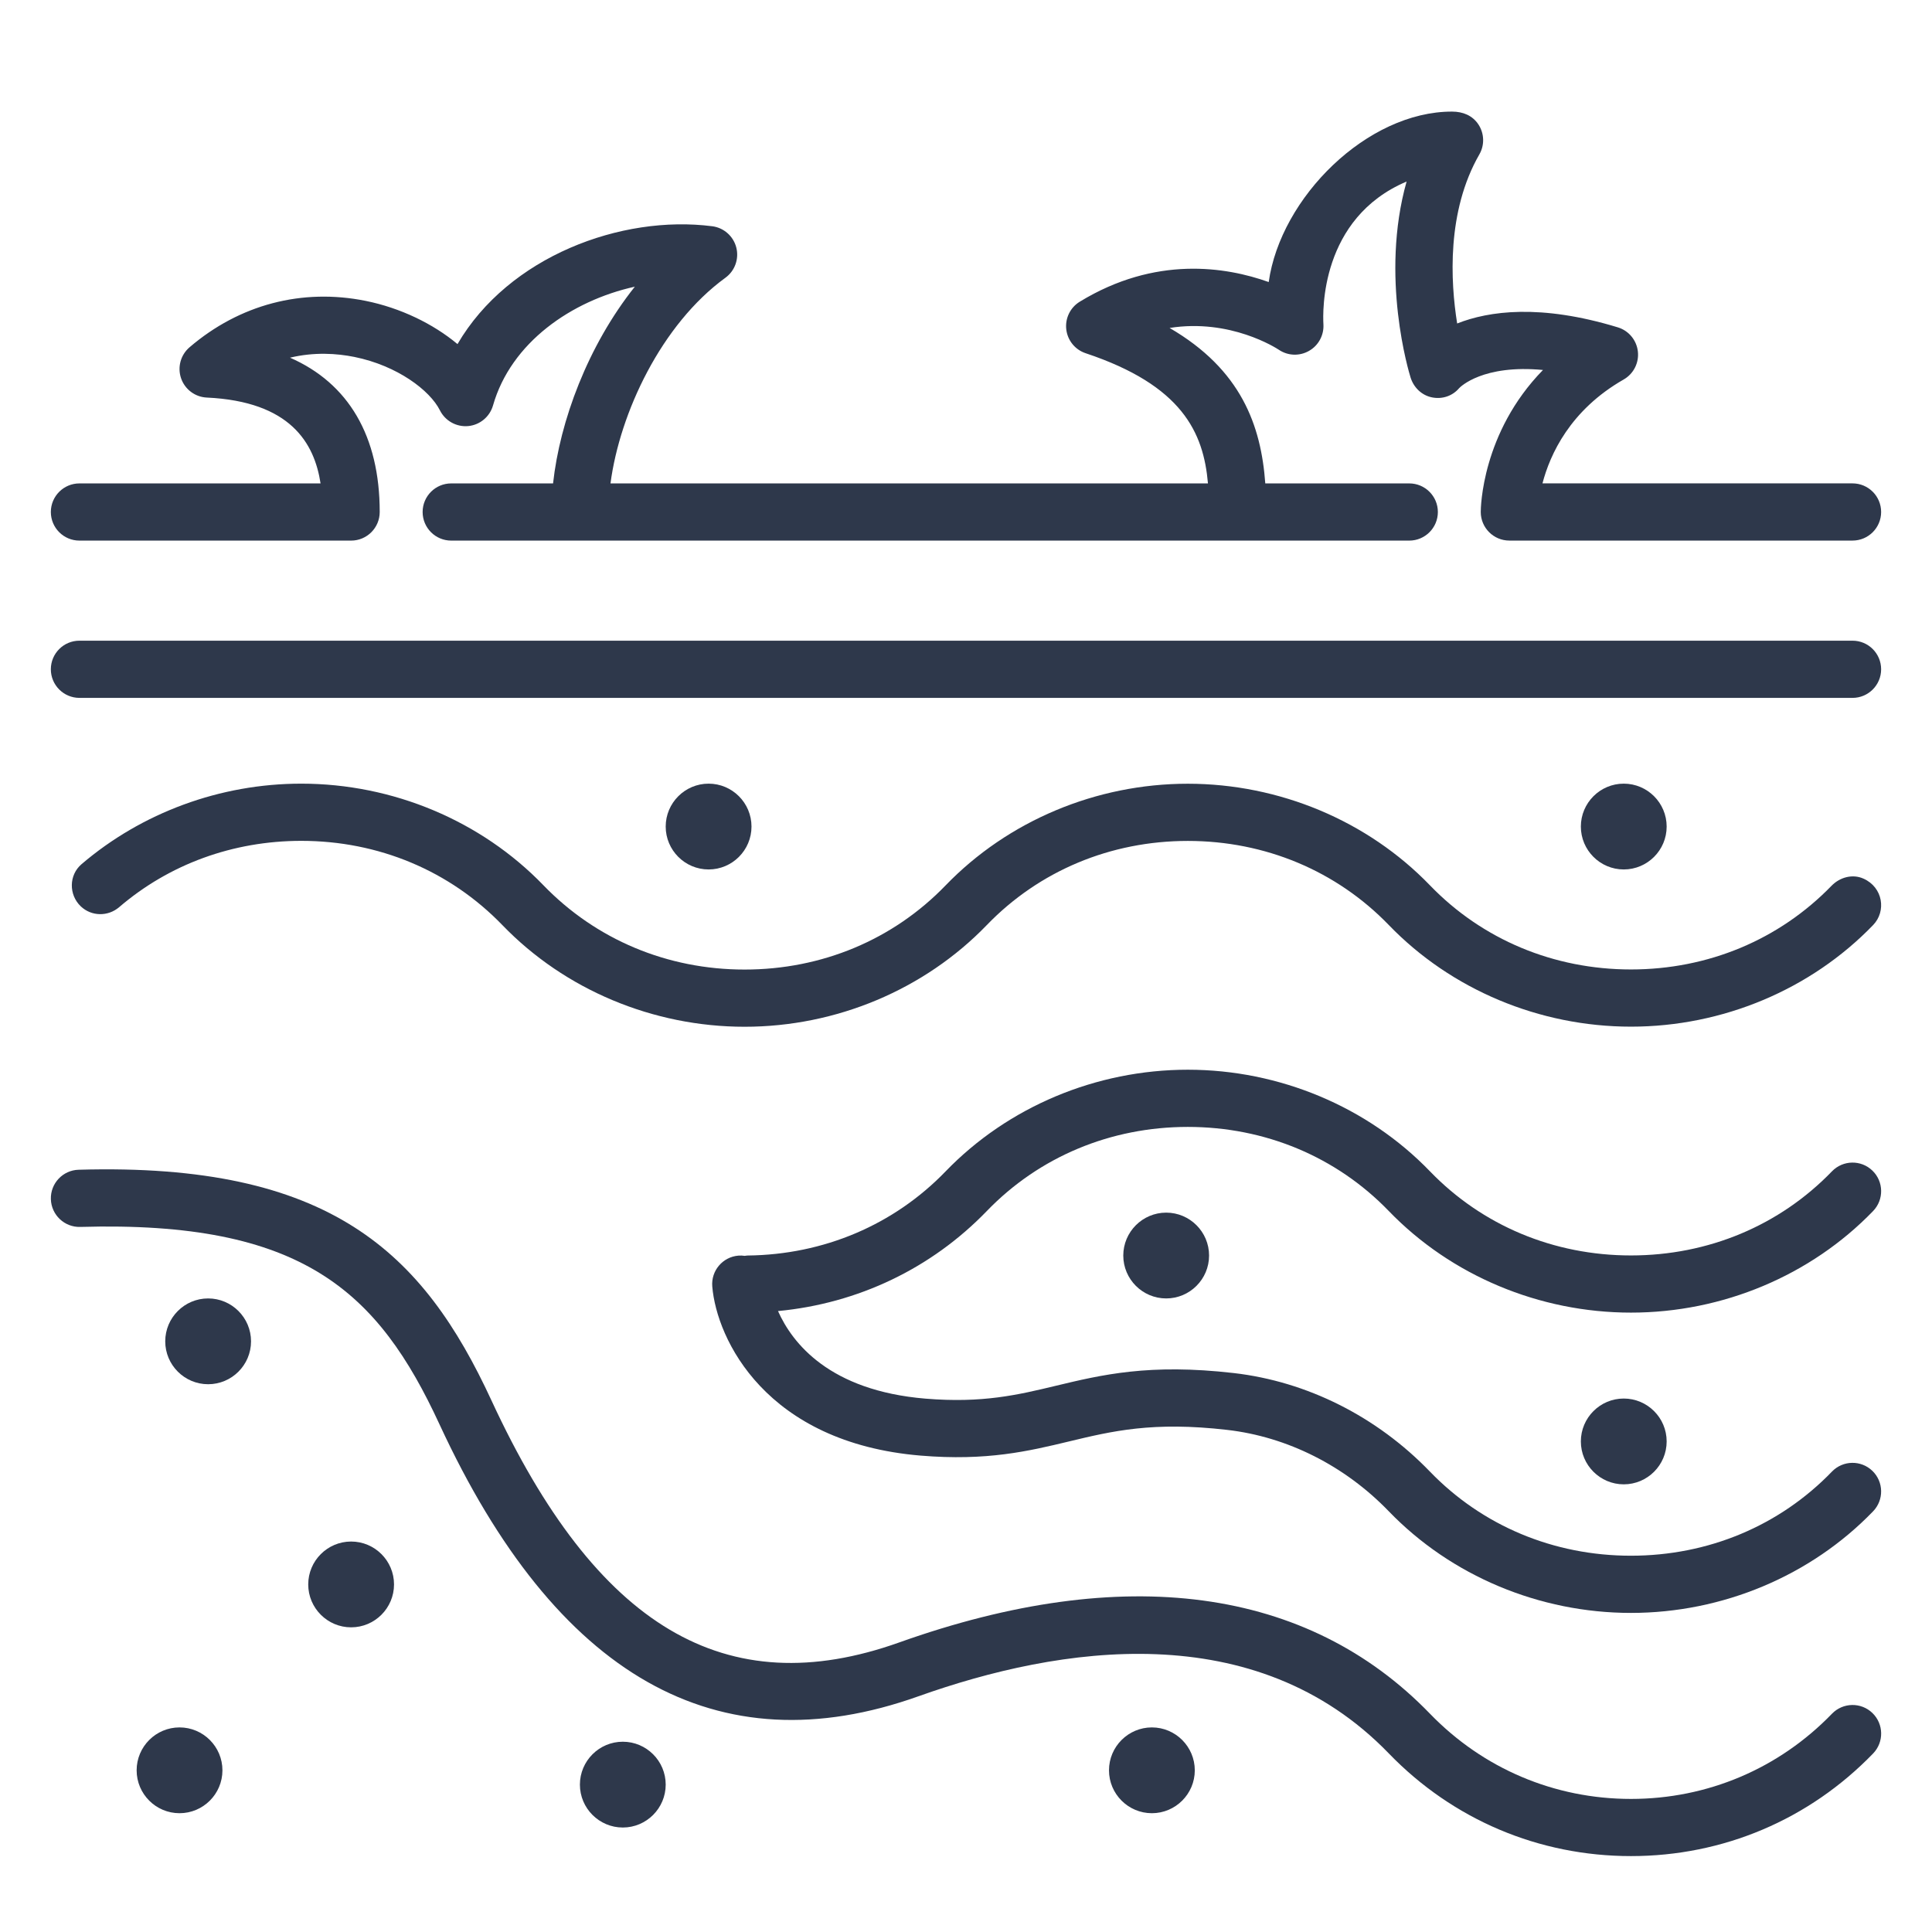
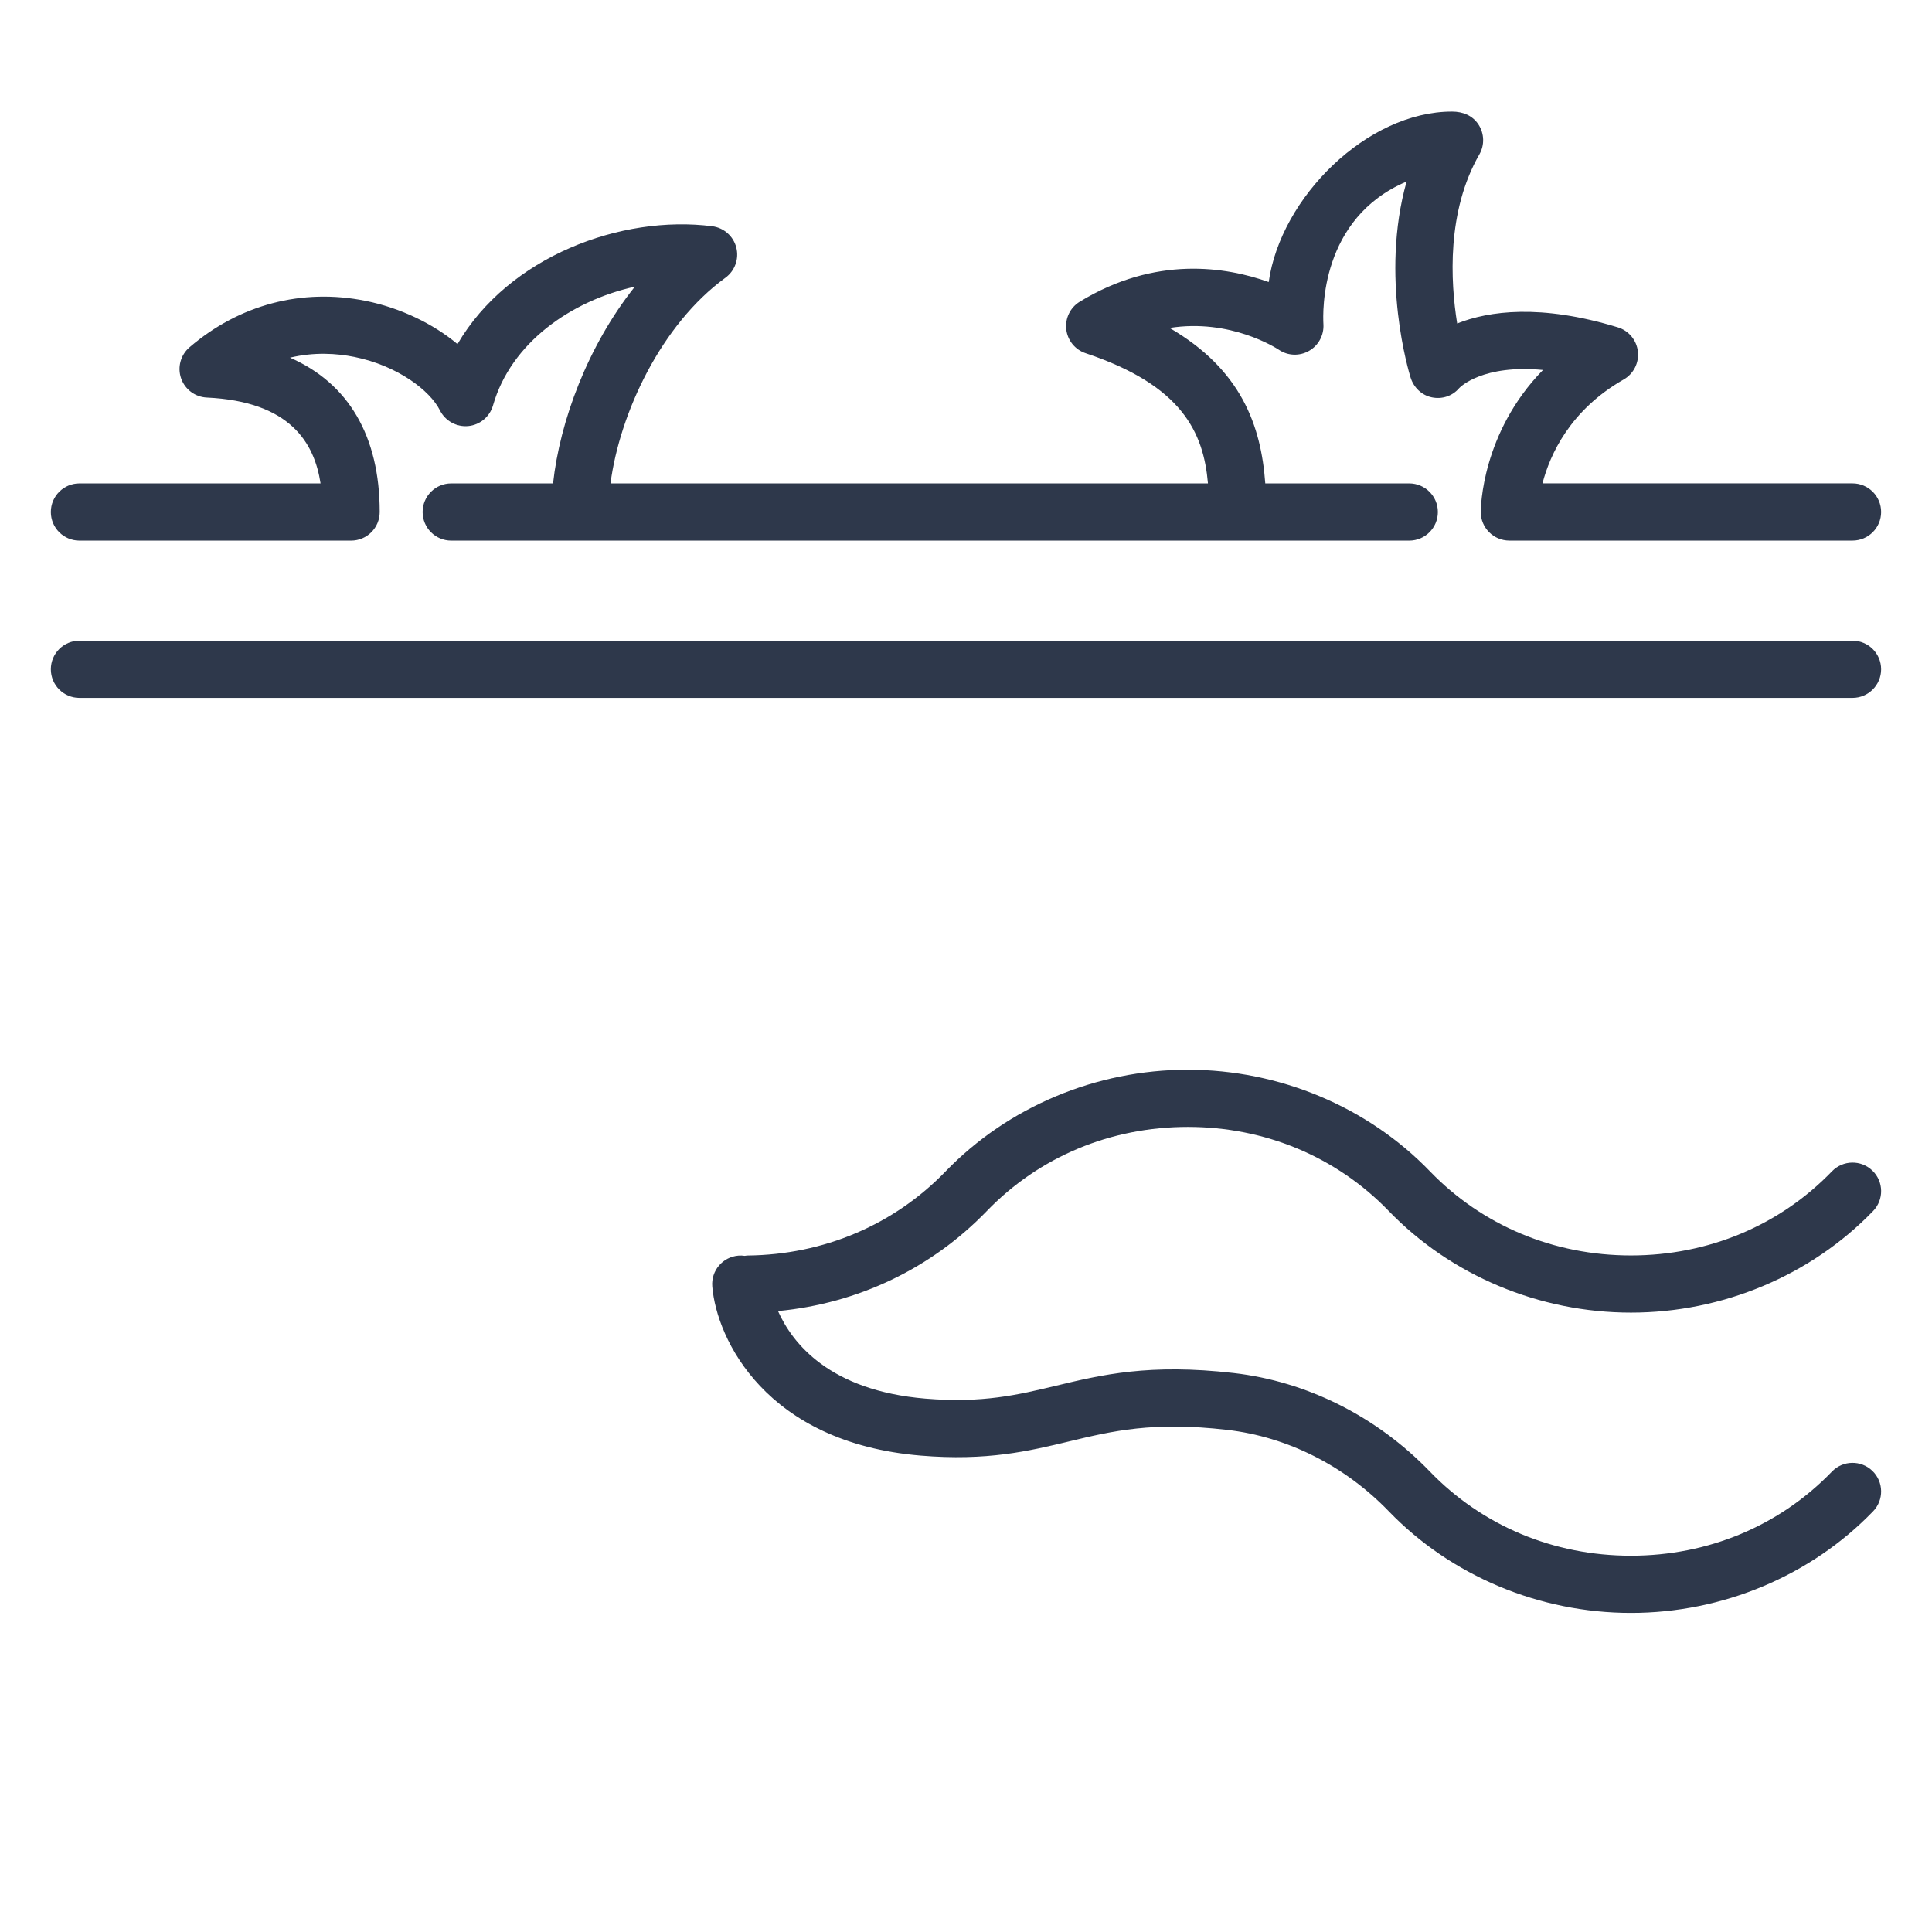
<svg xmlns="http://www.w3.org/2000/svg" width="76" height="76" viewBox="0 0 76 76" fill="none">
-   <path d="M9.875 52.765C9.875 51.834 9.118 51.077 8.187 51.077C7.257 51.077 6.5 51.834 6.5 52.765C6.5 53.695 7.257 54.452 8.187 54.452C9.118 54.452 9.875 53.695 9.875 52.765ZM15.5 62.327C15.5 61.397 14.743 60.64 13.812 60.64C12.882 60.64 12.125 61.397 12.125 62.327C12.125 63.258 12.882 64.015 13.812 64.015C14.743 64.015 15.5 63.258 15.5 62.327ZM47 69.64C47 68.709 46.242 67.952 45.312 67.952C44.382 67.952 43.625 68.709 43.625 69.64C43.625 70.57 44.382 71.327 45.312 71.327C46.242 71.327 47 70.57 47 69.64ZM8.75 69.64C8.75 68.709 7.993 67.952 7.062 67.952C6.132 67.952 5.375 68.709 5.375 69.64C5.375 70.57 6.132 71.327 7.062 71.327C7.993 71.327 8.75 70.57 8.75 69.64ZM26.187 70.202C26.187 69.272 25.43 68.515 24.5 68.515C23.569 68.515 22.812 69.272 22.812 70.202C22.812 71.132 23.569 71.89 24.5 71.89C25.43 71.89 26.187 71.132 26.187 70.202ZM65.562 32.515C65.562 31.584 64.805 30.827 63.874 30.827C62.944 30.827 62.187 31.584 62.187 32.515C62.187 33.445 62.944 34.202 63.874 34.202C64.805 34.202 65.562 33.445 65.562 32.515ZM44.187 49.39C44.187 50.32 44.944 51.077 45.875 51.077C46.805 51.077 47.562 50.32 47.562 49.39C47.562 48.459 46.805 47.702 45.875 47.702C44.944 47.702 44.187 48.459 44.187 49.39ZM62.187 56.702C62.187 57.633 62.944 58.39 63.874 58.39C64.805 58.39 65.562 57.633 65.562 56.702C65.562 55.772 64.805 55.015 63.874 55.015C62.944 55.015 62.187 55.772 62.187 56.702ZM29.562 32.515C29.562 31.584 28.805 30.827 27.875 30.827C26.944 30.827 26.187 31.584 26.187 32.515C26.187 33.445 26.944 34.202 27.875 34.202C28.805 34.202 29.562 33.445 29.562 32.515Z" fill="#2E384B" />
-   <path d="M72.047 34.845C69.989 36.967 67.189 38.136 64.159 38.136C61.119 38.136 58.311 36.961 56.251 34.827C53.8 32.287 50.328 30.831 46.726 30.83C43.125 30.83 39.653 32.286 37.195 34.832C35.136 36.965 32.329 38.14 29.291 38.14C29.291 38.14 29.291 38.14 29.29 38.14C26.253 38.14 23.445 36.965 21.374 34.821C18.923 32.283 15.452 30.827 11.851 30.827C11.851 30.827 11.85 30.827 11.85 30.827C8.664 30.827 5.579 31.968 3.207 33.995C2.706 34.423 2.701 35.198 3.177 35.653C3.598 36.053 4.248 36.062 4.689 35.684C6.657 33.996 9.163 33.078 11.85 33.077C14.888 33.077 17.696 34.251 19.767 36.396C22.218 38.934 25.689 40.39 29.29 40.39H29.291C32.892 40.39 36.363 38.934 38.82 36.388C40.88 34.255 43.687 33.08 46.726 33.08C49.764 33.08 52.573 34.256 54.633 36.389C57.084 38.929 60.556 40.386 64.159 40.386C67.761 40.386 71.233 38.929 73.684 36.389C74.209 35.845 74.076 34.907 73.302 34.562C72.873 34.371 72.374 34.508 72.047 34.845ZM72.066 67.413C69.976 69.574 67.167 70.765 64.159 70.765C61.149 70.765 58.341 69.574 56.251 67.413C51.43 62.428 44.21 61.459 35.372 64.61C28.555 67.039 23.46 64.015 19.333 55.09C16.645 49.276 12.996 45.728 3.092 46.015C2.471 46.033 1.982 46.551 2.001 47.172C2.019 47.793 2.539 48.283 3.158 48.264C11.897 48.013 14.872 50.8 17.291 56.034C21.877 65.951 28.215 69.55 36.128 66.728C41.669 64.753 49.376 63.54 54.634 68.977C57.152 71.581 60.534 73.014 64.159 73.014C67.783 73.014 71.166 71.581 73.684 68.977C74.116 68.53 74.103 67.818 73.657 67.386C73.21 66.954 72.498 66.967 72.066 67.413Z" fill="#2E384B" />
  <path d="M73.656 46.049C73.209 45.617 72.497 45.63 72.065 46.077C70.005 48.21 67.198 49.385 64.159 49.386C61.119 49.386 58.311 48.211 56.251 46.077C53.8 43.537 50.328 42.081 46.726 42.08C43.125 42.08 39.652 43.536 37.195 46.082C35.166 48.183 32.402 49.357 29.41 49.389C29.371 49.389 29.334 49.398 29.296 49.402C29.215 49.39 29.132 49.386 29.047 49.393C28.427 49.444 27.967 49.988 28.019 50.607C28.192 52.686 30.129 56.753 36.218 57.26C38.822 57.477 40.463 57.084 42.051 56.703C43.747 56.295 45.348 55.911 48.271 56.248C50.642 56.52 52.901 57.658 54.632 59.451C57.084 61.991 60.556 63.448 64.158 63.448C67.76 63.448 71.232 61.991 73.683 59.451C74.115 59.004 74.102 58.292 73.655 57.86C73.208 57.429 72.496 57.441 72.064 57.889C70.005 60.022 67.197 61.197 64.158 61.198C61.119 61.198 58.31 60.023 56.25 57.889C54.158 55.721 51.416 54.344 48.528 54.012C45.21 53.631 43.337 54.08 41.526 54.515C40.047 54.87 38.649 55.205 36.405 55.019C32.625 54.704 31.166 52.834 30.605 51.574C33.751 51.274 36.632 49.903 38.82 47.638C40.879 45.505 43.687 44.33 46.725 44.33C49.764 44.33 52.572 45.505 54.632 47.639C57.084 50.178 60.556 51.635 64.158 51.635C67.76 51.635 71.232 50.178 73.683 47.639C74.115 47.192 74.103 46.48 73.656 46.049ZM72.874 25.203H3.125C2.504 25.203 2 25.706 2 26.328C2 26.948 2.504 27.453 3.125 27.453H72.874C73.495 27.453 73.999 26.948 73.999 26.328C73.999 25.706 73.495 25.203 72.874 25.203ZM72.874 19.015H60.677C60.973 17.879 61.763 16.133 63.87 14.929C64.26 14.706 64.48 14.273 64.43 13.827C64.38 13.381 64.07 13.007 63.641 12.877C60.593 11.947 58.566 12.233 57.321 12.725C57.057 11.073 56.905 8.317 58.193 6.076C58.405 5.708 58.391 5.252 58.158 4.897C57.924 4.542 57.547 4.391 57.124 4.39C53.784 4.383 50.375 7.765 49.908 11.095C48.224 10.493 45.451 10.052 42.477 11.867C42.102 12.095 41.895 12.519 41.944 12.955C41.994 13.39 42.291 13.757 42.707 13.895C46.493 15.157 47.344 17.003 47.518 19.016H24.015C24.381 16.241 26.014 12.761 28.536 10.926C28.909 10.655 29.078 10.183 28.964 9.737C28.85 9.291 28.475 8.959 28.018 8.9C24.441 8.441 20.006 10.09 17.997 13.536C17.037 12.734 15.751 12.112 14.386 11.836C11.881 11.331 9.419 11.979 7.455 13.662C7.105 13.962 6.974 14.445 7.123 14.881C7.273 15.317 7.674 15.618 8.135 15.639C11.421 15.793 12.366 17.424 12.61 19.016H3.125C2.504 19.016 2 19.52 2 20.141C2 20.762 2.504 21.266 3.125 21.266H13.812C14.433 21.266 14.937 20.762 14.937 20.141C14.937 17.154 13.707 15.076 11.408 14.07C12.362 13.842 13.245 13.901 13.941 14.041C15.631 14.383 16.913 15.357 17.306 16.143C17.514 16.558 17.956 16.803 18.416 16.761C18.878 16.718 19.266 16.395 19.394 15.949C20.101 13.475 22.48 11.829 24.973 11.277C23.12 13.603 22.023 16.57 21.756 19.016H17.75C17.129 19.016 16.625 19.52 16.625 20.141C16.625 20.762 17.129 21.266 17.75 21.266H55.437C56.058 21.266 56.562 20.762 56.562 20.141C56.562 19.52 56.058 19.016 55.437 19.016H49.773C49.608 16.742 48.828 14.54 46.009 12.901C48.396 12.522 50.21 13.696 50.305 13.758C50.66 14 51.121 14.016 51.493 13.803C51.866 13.592 52.086 13.184 52.06 12.756C52.032 12.276 51.927 8.584 55.332 7.142C54.276 10.883 55.43 14.663 55.489 14.853C55.612 15.245 55.927 15.551 56.33 15.632C56.733 15.713 57.136 15.58 57.401 15.267C57.447 15.219 58.333 14.329 60.697 14.554C58.284 17.023 58.249 19.988 58.249 20.14C58.249 20.761 58.754 21.265 59.374 21.265H72.874C73.495 21.265 73.999 20.761 73.999 20.14C73.999 19.519 73.495 19.015 72.874 19.015Z" fill="#2E384B" />
</svg>